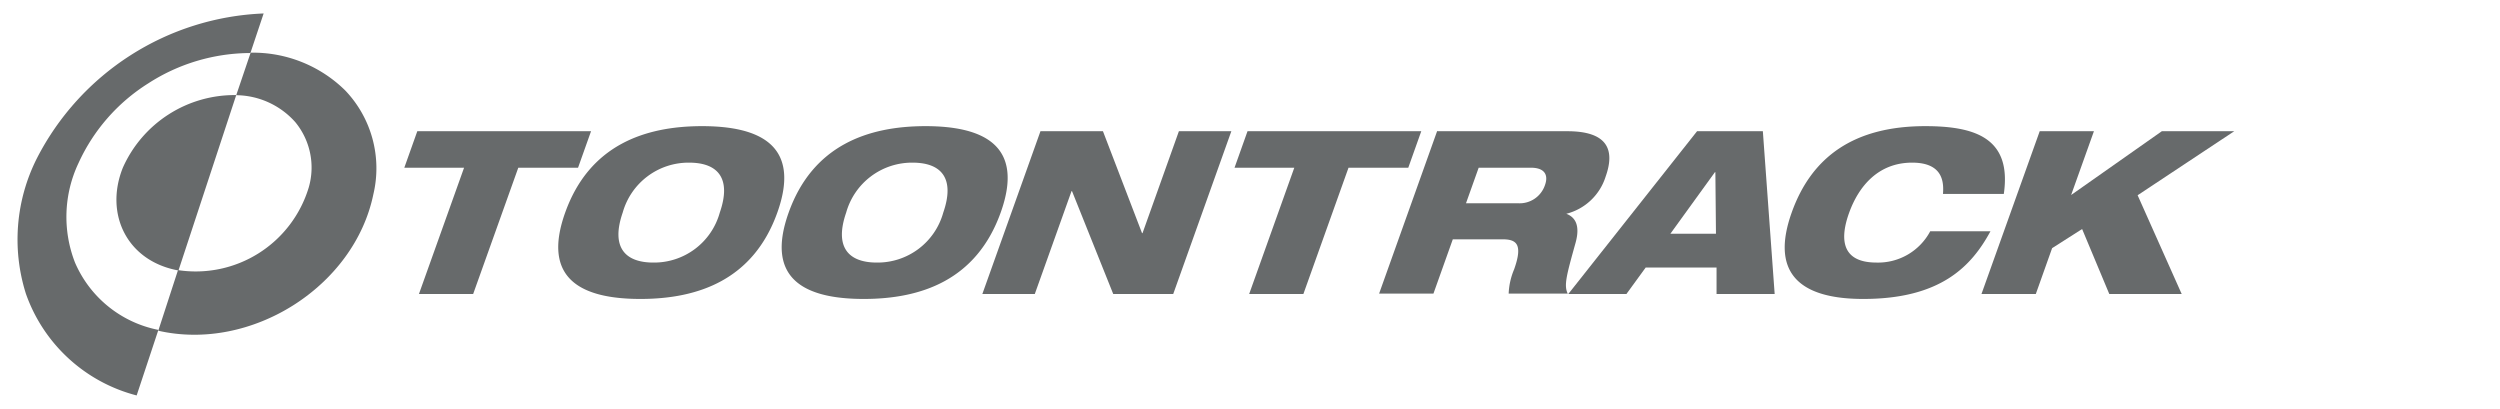
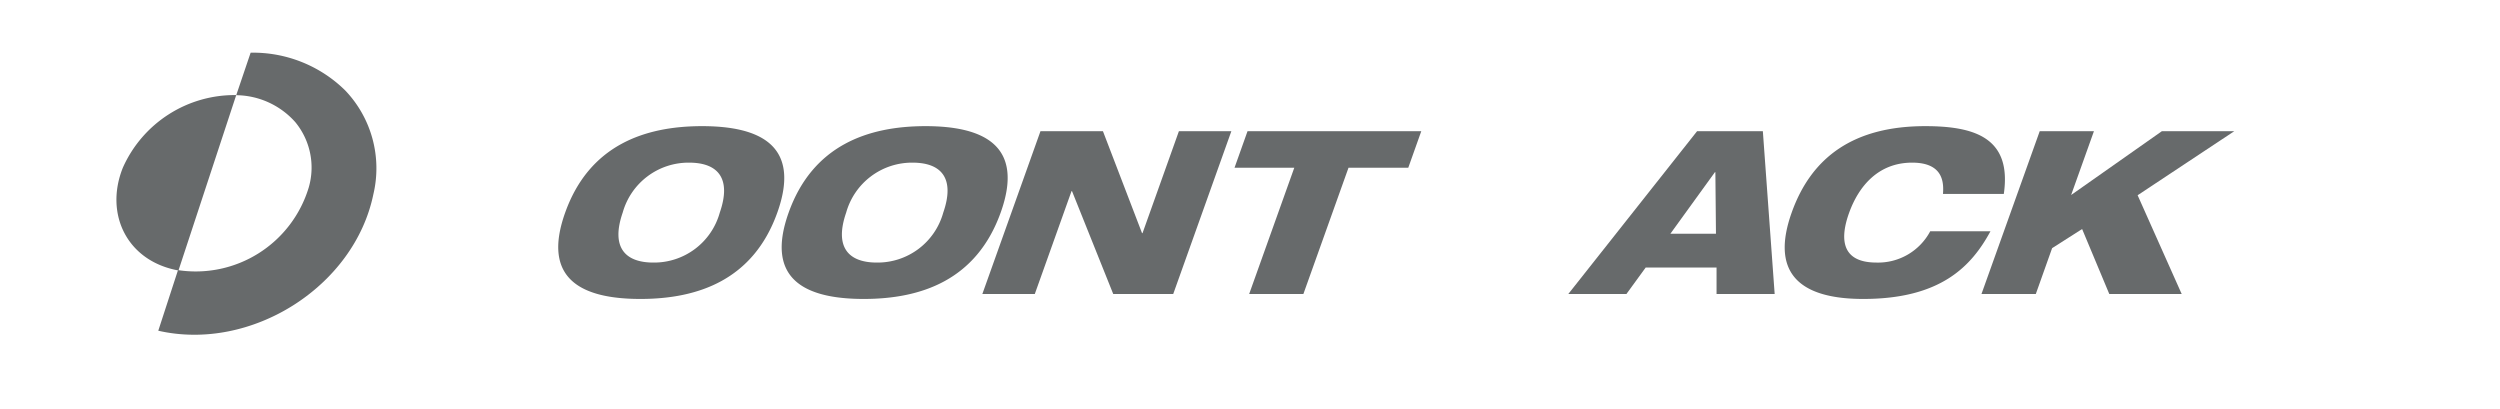
<svg xmlns="http://www.w3.org/2000/svg" id="SVG" viewBox="0 0 211.66 34.62">
-   <path d="M13.41,27.93a9.73,9.73,0,0,1-7.06-5.7h0a10.65,10.65,0,0,1,.3-8.43h0a15.6,15.6,0,0,1,5.9-6.74h0A16,16,0,0,1,21.2,4.49h0l1.12-3.35h0A22.58,22.58,0,0,0,3.11,13.43h0a15.24,15.24,0,0,0-.92,11.43h0a13.53,13.53,0,0,0,9.38,8.62h0l1.84-5.55Z" style="fill:#676a6b" />
  <path d="M21.22,4.46,20,8.06h0a6.78,6.78,0,0,1,5,2.28h0a6.05,6.05,0,0,1,1.14,5.53h0a10,10,0,0,1-11.07,7h0L13.4,28h0C21.27,29.8,30,24.27,31.61,16.45h0a9.54,9.54,0,0,0-2.38-8.79h0a11.12,11.12,0,0,0-8-3.2Z" style="fill:#676a6b" />
  <path d="M20,8.05A10.36,10.36,0,0,0,10.4,14.2h0c-1.57,3.92.35,7.91,4.71,8.7h0L20,8.05Z" style="fill:#676a6b" />
-   <polygon points="35.33 11.11 50.04 11.11 48.94 14.2 43.88 14.2 40.06 24.89 35.47 24.89 39.29 14.2 34.23 14.2 35.33 11.11 35.33 11.11" style="fill:#676a6b" />
  <path d="M59.44,10.68c4.87,0,8.41,1.61,6.37,7.32s-6.73,7.31-11.59,7.31-8.41-1.6-6.37-7.31,6.73-7.32,11.59-7.32ZM55.32,22.23A5.77,5.77,0,0,0,60.94,18c1-2.88-.13-4.23-2.6-4.23A5.79,5.79,0,0,0,52.72,18c-1,2.89.15,4.23,2.6,4.23Z" style="fill:#676a6b" />
  <path d="M78.36,10.68c4.87,0,8.41,1.61,6.36,7.32S78,25.31,73.13,25.31s-8.4-1.6-6.36-7.31,6.73-7.32,11.59-7.32ZM74.24,22.23A5.77,5.77,0,0,0,79.86,18c1-2.88-.13-4.23-2.6-4.23A5.79,5.79,0,0,0,71.64,18c-1,2.89.15,4.23,2.6,4.23Z" style="fill:#676a6b" />
  <polygon points="88.09 11.11 93.38 11.11 96.69 19.74 96.73 19.74 99.81 11.11 104.25 11.11 99.33 24.89 94.25 24.89 90.76 16.18 90.72 16.18 87.61 24.89 83.17 24.89 88.09 11.11 88.09 11.11" style="fill:#676a6b" />
  <polygon points="105.62 11.11 120.33 11.11 119.23 14.2 114.17 14.2 110.35 24.89 105.76 24.89 109.58 14.2 104.52 14.2 105.62 11.11 105.62 11.11" style="fill:#676a6b" />
-   <path d="M121.7,11.11h11c3.37,0,4.06,1.54,3.24,3.84a4.7,4.7,0,0,1-3.33,3.15v0c.77.29,1.19,1,.78,2.47-.76,2.73-1,3.59-.66,4.29h-5a5.82,5.82,0,0,1,.46-2.05c.77-2.16.19-2.55-1-2.55H123l-1.64,4.6h-4.6l4.92-13.78Zm2.42,6.1h4.42a2.26,2.26,0,0,0,2.26-1.53c.33-.91-.07-1.48-1.18-1.48h-4.43l-1.07,3Z" style="fill:#676a6b" />
  <path d="M143.63,11.11h5.62l1,13.78h-4.92l0-2.24h-6l-1.63,2.24h-4.92l10.9-13.78Zm1.56,3.47h0l-3.77,5.21h3.86l-.05-5.21Z" style="fill:#676a6b" />
  <path d="M168.52,19.58c-1.62,3-4.25,5.73-10.77,5.73-5.83,0-7.75-2.56-6.06-7.31S157,10.68,163,10.68c4.21,0,7.34,1,6.65,5.74H164.5c.08-1,0-2.65-2.61-2.65-2.87,0-4.52,2-5.33,4.23s-.66,4.23,2.31,4.23a5,5,0,0,0,4.55-2.65Z" style="fill:#676a6b" />
  <polygon points="172.69 11.11 177.28 11.11 175.35 16.51 183.03 11.11 189.16 11.11 180.98 16.53 184.71 24.89 178.58 24.89 176.28 19.39 173.74 21.01 172.36 24.89 167.76 24.89 172.69 11.11 172.69 11.11" style="fill:#676a6b" />
</svg>